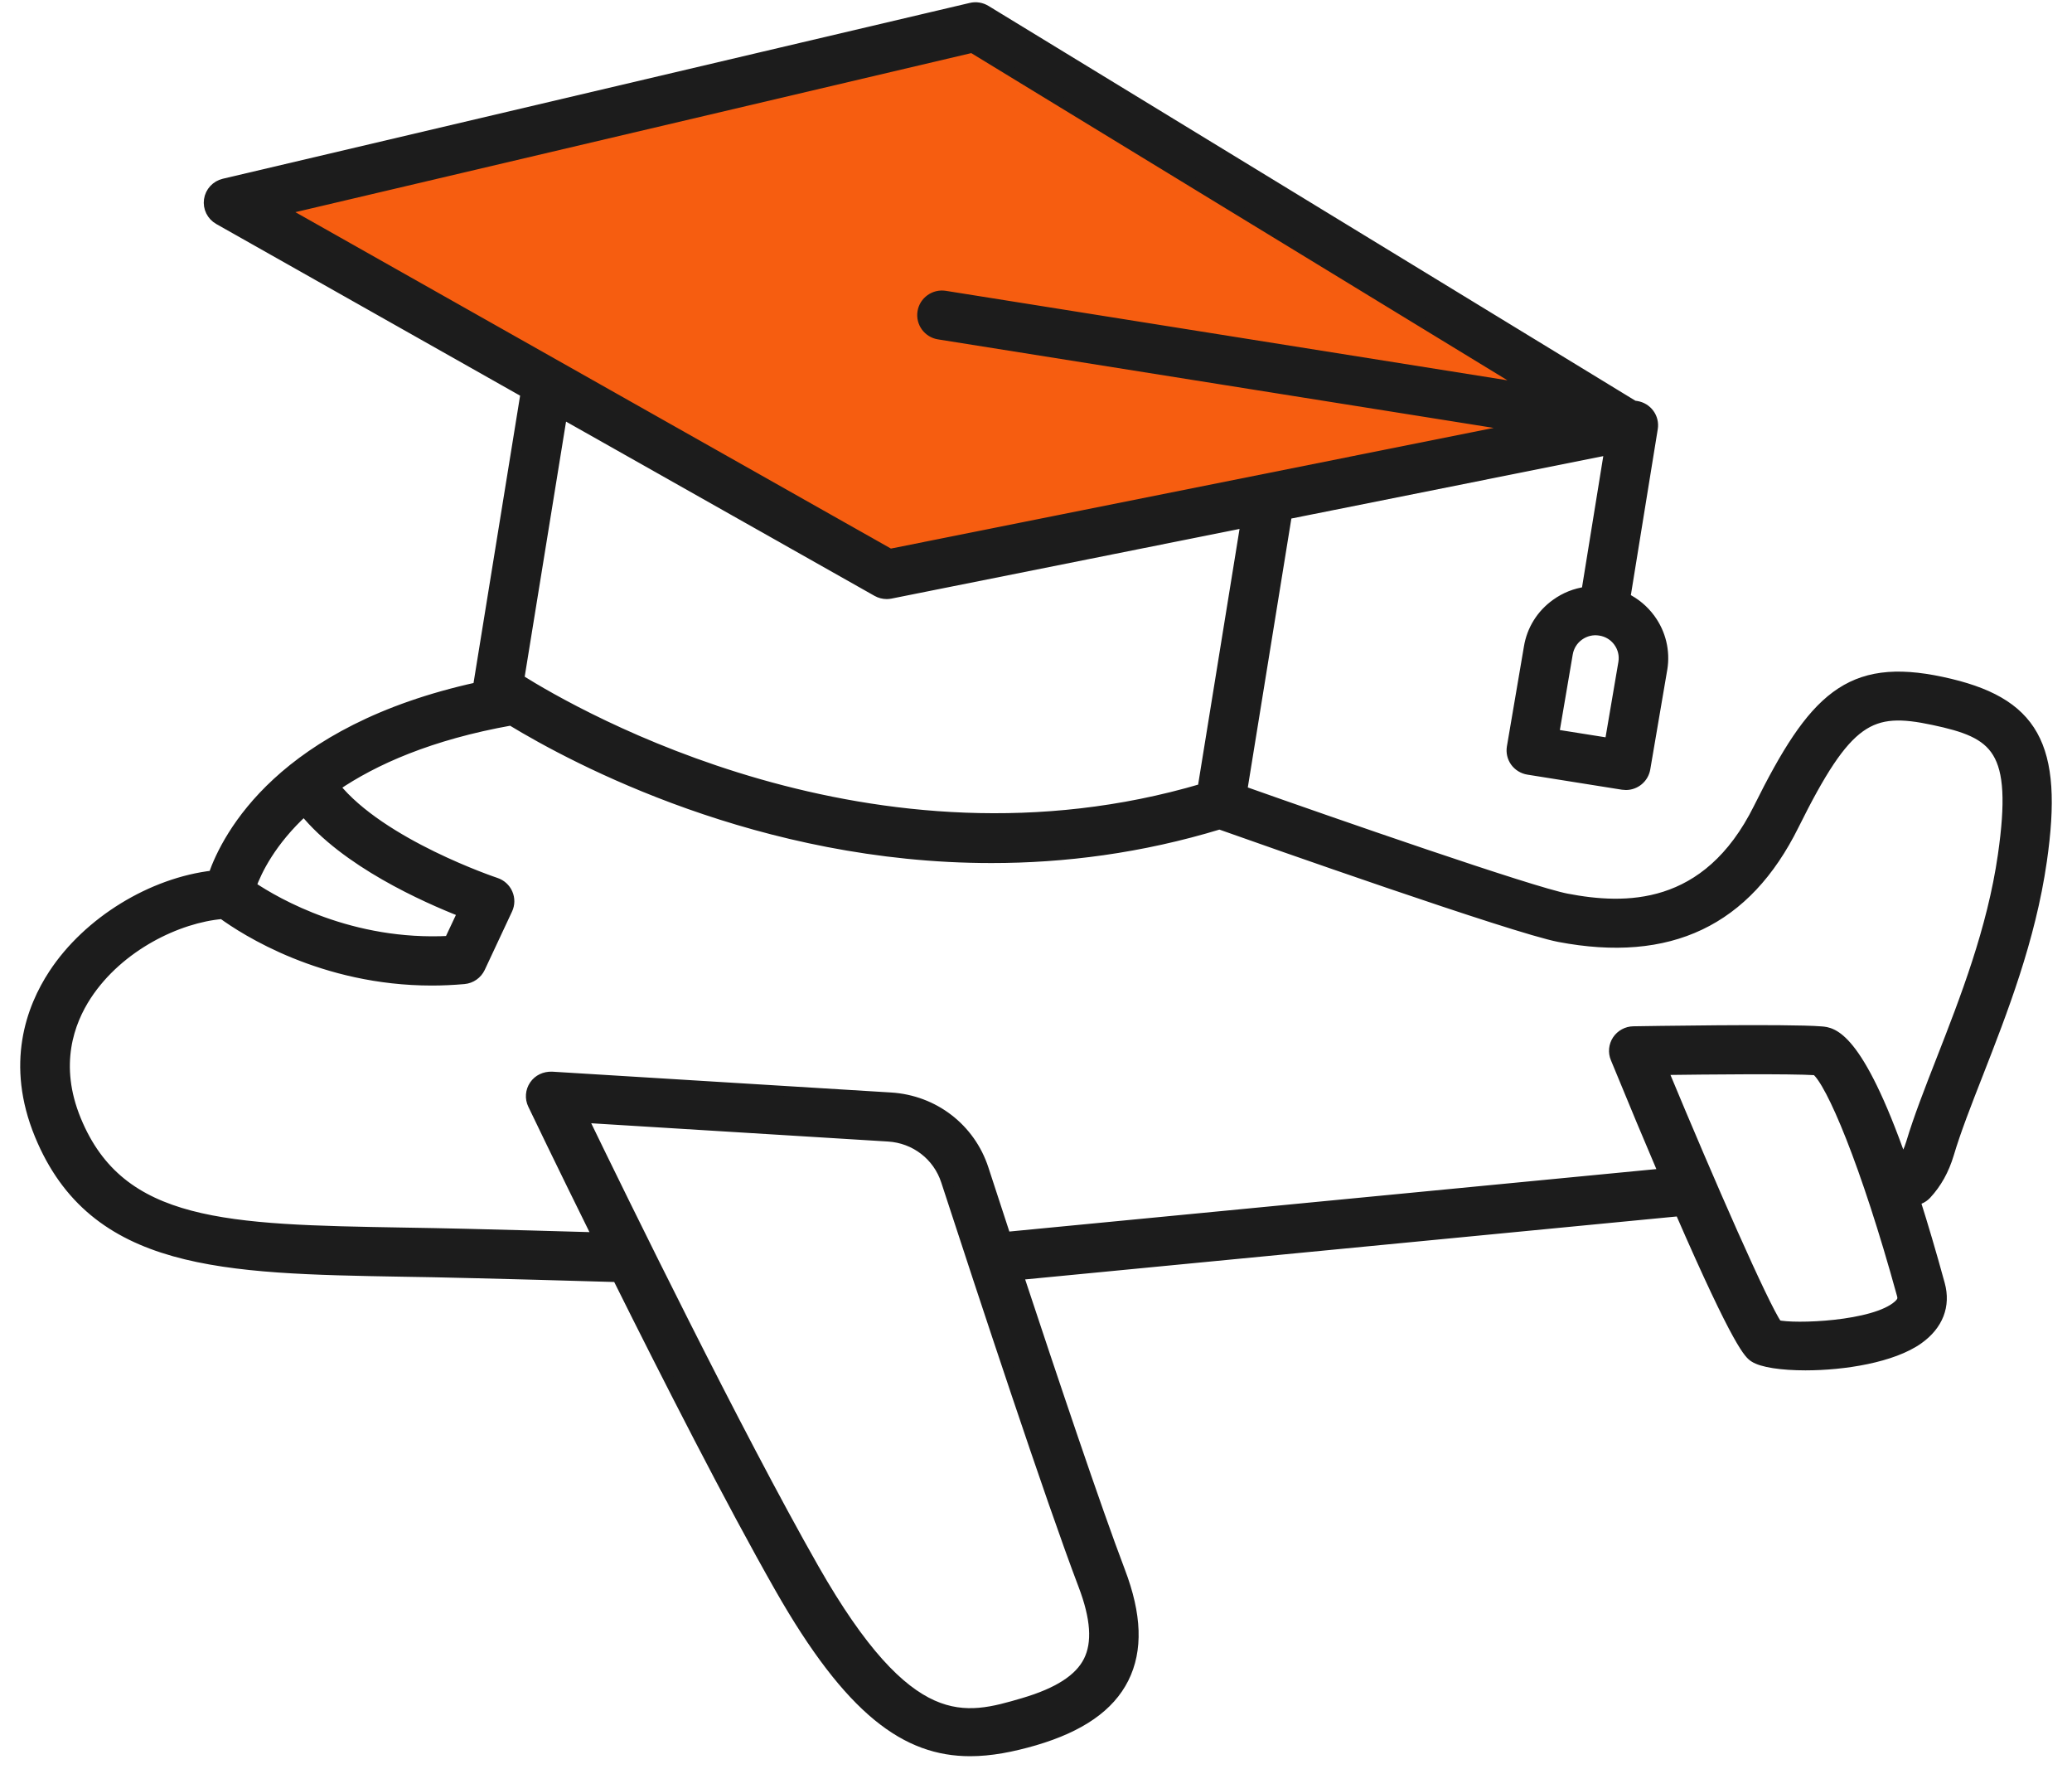
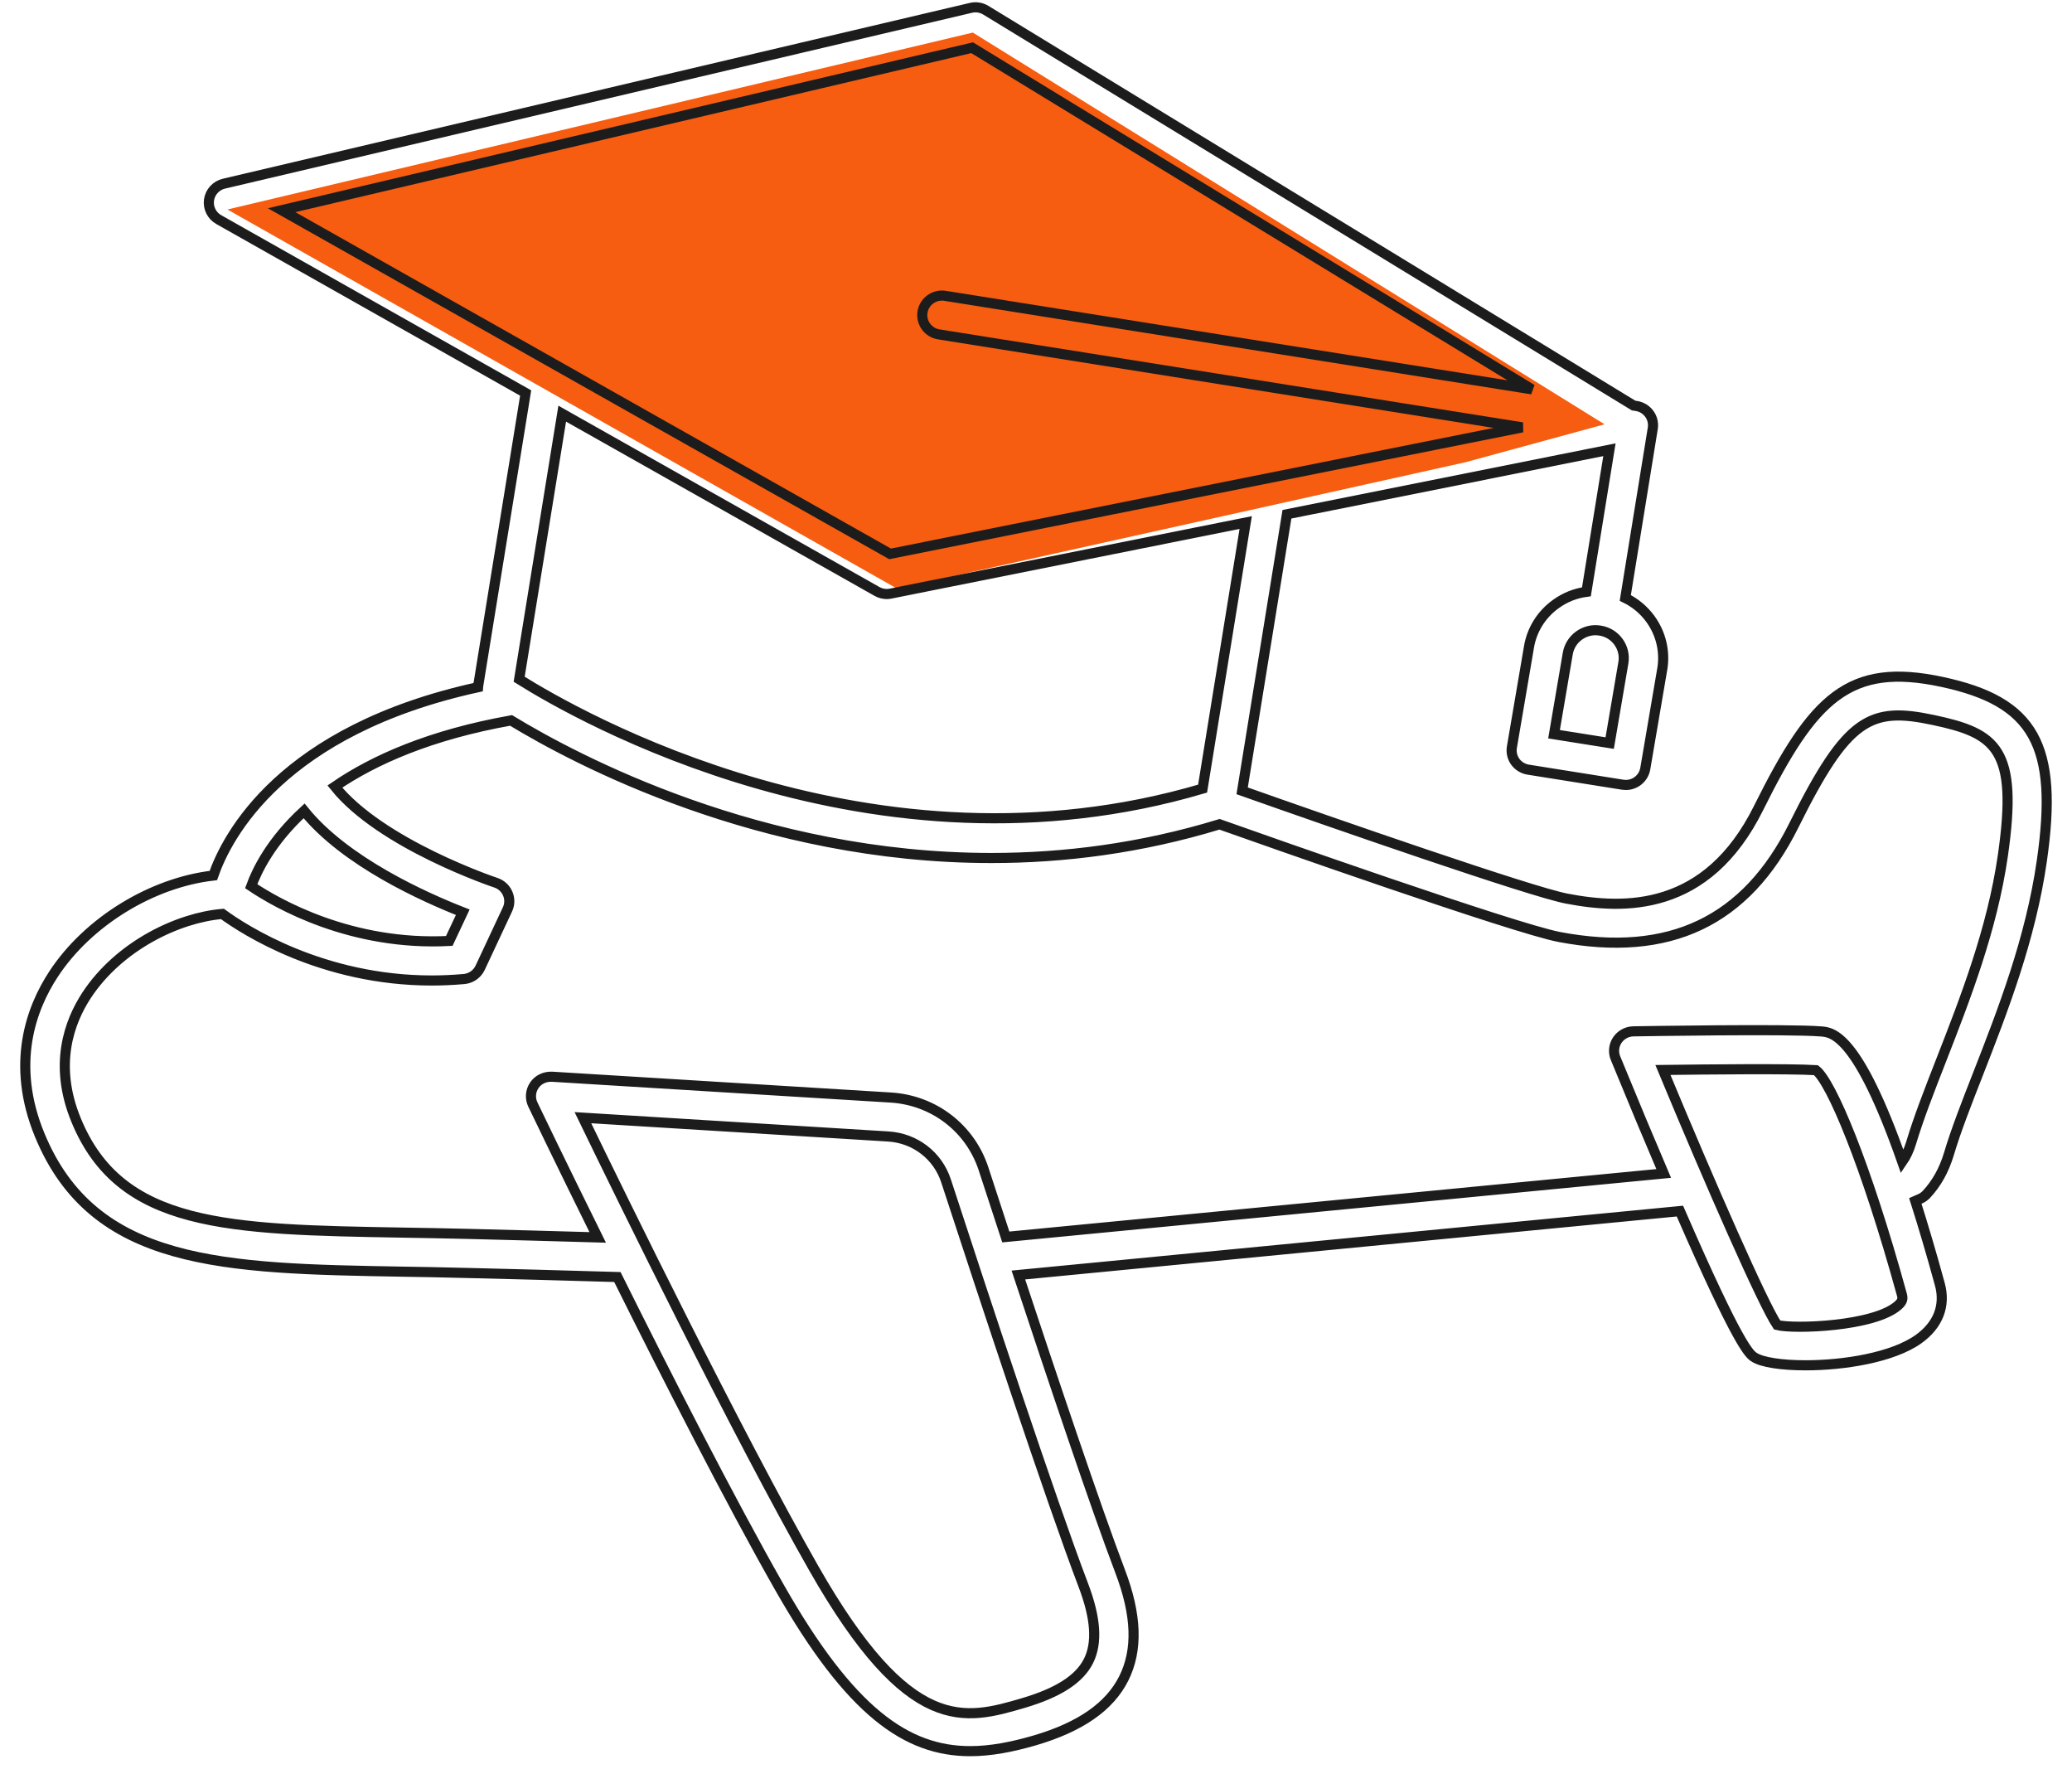
<svg xmlns="http://www.w3.org/2000/svg" width="82" height="70" viewBox="0 0 82 70" fill="none">
  <path d="M9 8.289L38.5 1.289L63.5 16.789L58 18.289L35.5 23.289L9 8.289Z" fill="#F65D10" />
  <mask id="path-2-outside-1_12084_25876" maskUnits="userSpaceOnUse" x="0" y="-0.711" width="82" height="71" fill="black">
    <rect fill="white" y="-0.711" width="82" height="71" />
    <path d="M76.845 26.979C73.18 26.197 71.761 27.61 69.597 31.969C67.552 36.093 64.282 35.993 62.004 35.556C60.59 35.288 52.759 32.565 49.158 31.291L50.931 20.348L63.694 17.795L62.783 23.416C62.352 23.473 61.942 23.634 61.58 23.895C61 24.309 60.619 24.922 60.507 25.614L59.834 29.561C59.799 29.765 59.847 29.974 59.967 30.14C60.089 30.307 60.273 30.42 60.478 30.453L64.218 31.049C64.261 31.055 64.303 31.059 64.344 31.059C64.717 31.059 65.046 30.792 65.112 30.415L65.785 26.469C65.785 26.465 65.787 26.464 65.787 26.462C65.899 25.764 65.731 25.062 65.313 24.489C65.052 24.131 64.711 23.849 64.321 23.659L65.409 16.95C65.442 16.746 65.392 16.539 65.272 16.375C65.15 16.208 64.969 16.097 64.763 16.064L64.651 16.047L39.014 0.404C38.838 0.297 38.625 0.262 38.426 0.31L8.864 7.267C8.553 7.34 8.317 7.595 8.272 7.909C8.226 8.222 8.379 8.532 8.657 8.689L20.803 15.55L18.927 27.123C18.923 27.146 18.923 27.167 18.921 27.19C11.142 28.89 8.986 33.079 8.442 34.643C6.019 34.919 3.486 36.461 2.122 38.539C1.232 39.894 0.414 42.099 1.569 44.905C3.71 50.102 8.839 50.192 15.939 50.317C16.734 50.33 17.559 50.343 18.418 50.367L18.815 50.376C20.091 50.409 22.213 50.46 24.433 50.529C26.421 54.524 28.924 59.432 30.852 62.817C33.647 67.727 35.875 69.289 38.395 69.289C39.207 69.289 40.048 69.126 40.95 68.864C42.76 68.331 43.913 67.527 44.474 66.41C45.036 65.286 44.988 63.9 44.328 62.169C43.373 59.658 41.646 54.513 40.302 50.449L66.483 47.92C68.827 53.309 69.239 53.581 69.419 53.7C69.728 53.905 70.51 54.022 71.451 54.022C72.97 54.022 74.902 53.717 75.927 52.985C76.704 52.431 77.002 51.66 76.77 50.817C76.428 49.567 76.103 48.474 75.799 47.518L75.979 47.439C76.078 47.397 76.165 47.336 76.238 47.259C76.644 46.822 76.936 46.299 77.128 45.662C77.402 44.74 77.826 43.655 78.275 42.509C79.251 40.009 80.358 37.178 80.806 34.065C81.468 29.479 80.504 27.758 76.845 26.979ZM64.05 25.394C64.224 25.634 64.293 25.923 64.247 26.214L63.704 29.402L61.501 29.052L62.044 25.866C62.093 25.574 62.251 25.319 62.493 25.145C62.733 24.974 63.029 24.901 63.323 24.951C63.617 24.997 63.876 25.154 64.05 25.394ZM11.146 8.317L38.472 1.888L60.627 15.405L37.401 11.705C36.981 11.638 36.577 11.923 36.509 12.345C36.44 12.767 36.73 13.164 37.153 13.231L60.244 16.909L35.225 21.916L11.146 8.317ZM22.25 16.367L34.707 23.402C34.825 23.469 34.958 23.504 35.092 23.504C35.144 23.504 35.196 23.498 35.246 23.488L49.299 20.676L47.593 31.204C34.56 35.056 22.834 28.314 20.546 26.876L22.25 16.367ZM12.034 32.084C13.666 34.105 16.819 35.51 18.314 36.095L17.78 37.231C13.896 37.434 10.97 35.757 9.941 35.065C10.164 34.45 10.721 33.29 12.034 32.084ZM42.87 62.714C43.369 64.021 43.437 65.007 43.077 65.722C42.721 66.435 41.88 66.977 40.507 67.382C38.186 68.062 35.995 68.706 32.208 62.058C29.16 56.706 24.648 47.485 23.068 44.224L35.153 44.968C36.215 45.033 37.114 45.724 37.441 46.728C38.907 51.221 41.561 59.273 42.87 62.714ZM75.122 51.647C74.182 52.494 70.989 52.596 70.332 52.429C69.788 51.634 67.717 46.927 65.81 42.336C67.572 42.313 70.852 42.279 71.867 42.344C72.463 42.802 73.834 46.017 75.267 51.223C75.31 51.379 75.3 51.488 75.122 51.647ZM79.265 33.846C78.841 36.785 77.768 39.528 76.822 41.951C76.362 43.128 75.927 44.242 75.633 45.223C75.546 45.511 75.43 45.756 75.283 45.969C73.517 40.931 72.511 40.847 72.08 40.812C70.757 40.703 64.893 40.805 64.642 40.808C64.386 40.812 64.147 40.943 64.005 41.155C63.864 41.368 63.837 41.637 63.936 41.872C64.665 43.648 65.295 45.154 65.841 46.431L39.805 48.944C39.461 47.897 39.159 46.971 38.925 46.253C38.399 44.641 36.956 43.531 35.25 43.427L21.841 42.603C21.557 42.595 21.302 42.714 21.147 42.94C20.992 43.166 20.969 43.458 21.089 43.705C21.112 43.757 22.164 45.948 23.654 48.961C21.741 48.904 19.973 48.86 18.853 48.831L18.457 48.821C17.596 48.8 16.765 48.785 15.966 48.772C8.98 48.651 4.764 48.576 3.012 44.32C2.11 42.133 2.741 40.427 3.428 39.38C4.714 37.425 7.046 36.309 8.802 36.162C9.684 36.806 12.765 38.796 17.091 38.796C17.505 38.796 17.931 38.776 18.364 38.738C18.643 38.713 18.884 38.542 19.002 38.293L20.083 35.983C20.176 35.786 20.18 35.556 20.091 35.353C20.004 35.151 19.832 34.996 19.623 34.927C19.575 34.912 15.088 33.407 13.252 31.122C14.798 30.064 17.026 29.076 20.225 28.505C22.795 30.068 30.106 33.951 39.238 33.949C42.099 33.949 45.137 33.568 48.264 32.615C49.995 33.229 59.915 36.731 61.708 37.074C66.069 37.902 69.107 36.459 70.995 32.652C73.109 28.394 74.018 27.957 76.519 28.49C78.996 29.017 79.874 29.615 79.265 33.846Z" />
  </mask>
-   <path d="M76.845 26.979C73.18 26.197 71.761 27.61 69.597 31.969C67.552 36.093 64.282 35.993 62.004 35.556C60.59 35.288 52.759 32.565 49.158 31.291L50.931 20.348L63.694 17.795L62.783 23.416C62.352 23.473 61.942 23.634 61.58 23.895C61 24.309 60.619 24.922 60.507 25.614L59.834 29.561C59.799 29.765 59.847 29.974 59.967 30.14C60.089 30.307 60.273 30.42 60.478 30.453L64.218 31.049C64.261 31.055 64.303 31.059 64.344 31.059C64.717 31.059 65.046 30.792 65.112 30.415L65.785 26.469C65.785 26.465 65.787 26.464 65.787 26.462C65.899 25.764 65.731 25.062 65.313 24.489C65.052 24.131 64.711 23.849 64.321 23.659L65.409 16.95C65.442 16.746 65.392 16.539 65.272 16.375C65.15 16.208 64.969 16.097 64.763 16.064L64.651 16.047L39.014 0.404C38.838 0.297 38.625 0.262 38.426 0.31L8.864 7.267C8.553 7.34 8.317 7.595 8.272 7.909C8.226 8.222 8.379 8.532 8.657 8.689L20.803 15.55L18.927 27.123C18.923 27.146 18.923 27.167 18.921 27.19C11.142 28.89 8.986 33.079 8.442 34.643C6.019 34.919 3.486 36.461 2.122 38.539C1.232 39.894 0.414 42.099 1.569 44.905C3.71 50.102 8.839 50.192 15.939 50.317C16.734 50.33 17.559 50.343 18.418 50.367L18.815 50.376C20.091 50.409 22.213 50.46 24.433 50.529C26.421 54.524 28.924 59.432 30.852 62.817C33.647 67.727 35.875 69.289 38.395 69.289C39.207 69.289 40.048 69.126 40.95 68.864C42.76 68.331 43.913 67.527 44.474 66.41C45.036 65.286 44.988 63.9 44.328 62.169C43.373 59.658 41.646 54.513 40.302 50.449L66.483 47.92C68.827 53.309 69.239 53.581 69.419 53.7C69.728 53.905 70.51 54.022 71.451 54.022C72.97 54.022 74.902 53.717 75.927 52.985C76.704 52.431 77.002 51.66 76.77 50.817C76.428 49.567 76.103 48.474 75.799 47.518L75.979 47.439C76.078 47.397 76.165 47.336 76.238 47.259C76.644 46.822 76.936 46.299 77.128 45.662C77.402 44.74 77.826 43.655 78.275 42.509C79.251 40.009 80.358 37.178 80.806 34.065C81.468 29.479 80.504 27.758 76.845 26.979ZM64.05 25.394C64.224 25.634 64.293 25.923 64.247 26.214L63.704 29.402L61.501 29.052L62.044 25.866C62.093 25.574 62.251 25.319 62.493 25.145C62.733 24.974 63.029 24.901 63.323 24.951C63.617 24.997 63.876 25.154 64.05 25.394ZM11.146 8.317L38.472 1.888L60.627 15.405L37.401 11.705C36.981 11.638 36.577 11.923 36.509 12.345C36.44 12.767 36.73 13.164 37.153 13.231L60.244 16.909L35.225 21.916L11.146 8.317ZM22.25 16.367L34.707 23.402C34.825 23.469 34.958 23.504 35.092 23.504C35.144 23.504 35.196 23.498 35.246 23.488L49.299 20.676L47.593 31.204C34.56 35.056 22.834 28.314 20.546 26.876L22.25 16.367ZM12.034 32.084C13.666 34.105 16.819 35.51 18.314 36.095L17.78 37.231C13.896 37.434 10.97 35.757 9.941 35.065C10.164 34.45 10.721 33.29 12.034 32.084ZM42.87 62.714C43.369 64.021 43.437 65.007 43.077 65.722C42.721 66.435 41.88 66.977 40.507 67.382C38.186 68.062 35.995 68.706 32.208 62.058C29.16 56.706 24.648 47.485 23.068 44.224L35.153 44.968C36.215 45.033 37.114 45.724 37.441 46.728C38.907 51.221 41.561 59.273 42.87 62.714ZM75.122 51.647C74.182 52.494 70.989 52.596 70.332 52.429C69.788 51.634 67.717 46.927 65.81 42.336C67.572 42.313 70.852 42.279 71.867 42.344C72.463 42.802 73.834 46.017 75.267 51.223C75.31 51.379 75.3 51.488 75.122 51.647ZM79.265 33.846C78.841 36.785 77.768 39.528 76.822 41.951C76.362 43.128 75.927 44.242 75.633 45.223C75.546 45.511 75.43 45.756 75.283 45.969C73.517 40.931 72.511 40.847 72.08 40.812C70.757 40.703 64.893 40.805 64.642 40.808C64.386 40.812 64.147 40.943 64.005 41.155C63.864 41.368 63.837 41.637 63.936 41.872C64.665 43.648 65.295 45.154 65.841 46.431L39.805 48.944C39.461 47.897 39.159 46.971 38.925 46.253C38.399 44.641 36.956 43.531 35.25 43.427L21.841 42.603C21.557 42.595 21.302 42.714 21.147 42.94C20.992 43.166 20.969 43.458 21.089 43.705C21.112 43.757 22.164 45.948 23.654 48.961C21.741 48.904 19.973 48.86 18.853 48.831L18.457 48.821C17.596 48.8 16.765 48.785 15.966 48.772C8.98 48.651 4.764 48.576 3.012 44.32C2.11 42.133 2.741 40.427 3.428 39.38C4.714 37.425 7.046 36.309 8.802 36.162C9.684 36.806 12.765 38.796 17.091 38.796C17.505 38.796 17.931 38.776 18.364 38.738C18.643 38.713 18.884 38.542 19.002 38.293L20.083 35.983C20.176 35.786 20.18 35.556 20.091 35.353C20.004 35.151 19.832 34.996 19.623 34.927C19.575 34.912 15.088 33.407 13.252 31.122C14.798 30.064 17.026 29.076 20.225 28.505C22.795 30.068 30.106 33.951 39.238 33.949C42.099 33.949 45.137 33.568 48.264 32.615C49.995 33.229 59.915 36.731 61.708 37.074C66.069 37.902 69.107 36.459 70.995 32.652C73.109 28.394 74.018 27.957 76.519 28.49C78.996 29.017 79.874 29.615 79.265 33.846Z" fill="#1C1C1C" />
  <path d="M76.845 26.979C73.18 26.197 71.761 27.61 69.597 31.969C67.552 36.093 64.282 35.993 62.004 35.556C60.59 35.288 52.759 32.565 49.158 31.291L50.931 20.348L63.694 17.795L62.783 23.416C62.352 23.473 61.942 23.634 61.58 23.895C61 24.309 60.619 24.922 60.507 25.614L59.834 29.561C59.799 29.765 59.847 29.974 59.967 30.14C60.089 30.307 60.273 30.42 60.478 30.453L64.218 31.049C64.261 31.055 64.303 31.059 64.344 31.059C64.717 31.059 65.046 30.792 65.112 30.415L65.785 26.469C65.785 26.465 65.787 26.464 65.787 26.462C65.899 25.764 65.731 25.062 65.313 24.489C65.052 24.131 64.711 23.849 64.321 23.659L65.409 16.95C65.442 16.746 65.392 16.539 65.272 16.375C65.15 16.208 64.969 16.097 64.763 16.064L64.651 16.047L39.014 0.404C38.838 0.297 38.625 0.262 38.426 0.31L8.864 7.267C8.553 7.34 8.317 7.595 8.272 7.909C8.226 8.222 8.379 8.532 8.657 8.689L20.803 15.55L18.927 27.123C18.923 27.146 18.923 27.167 18.921 27.19C11.142 28.89 8.986 33.079 8.442 34.643C6.019 34.919 3.486 36.461 2.122 38.539C1.232 39.894 0.414 42.099 1.569 44.905C3.71 50.102 8.839 50.192 15.939 50.317C16.734 50.33 17.559 50.343 18.418 50.367L18.815 50.376C20.091 50.409 22.213 50.46 24.433 50.529C26.421 54.524 28.924 59.432 30.852 62.817C33.647 67.727 35.875 69.289 38.395 69.289C39.207 69.289 40.048 69.126 40.95 68.864C42.76 68.331 43.913 67.527 44.474 66.41C45.036 65.286 44.988 63.9 44.328 62.169C43.373 59.658 41.646 54.513 40.302 50.449L66.483 47.92C68.827 53.309 69.239 53.581 69.419 53.7C69.728 53.905 70.51 54.022 71.451 54.022C72.97 54.022 74.902 53.717 75.927 52.985C76.704 52.431 77.002 51.66 76.77 50.817C76.428 49.567 76.103 48.474 75.799 47.518L75.979 47.439C76.078 47.397 76.165 47.336 76.238 47.259C76.644 46.822 76.936 46.299 77.128 45.662C77.402 44.74 77.826 43.655 78.275 42.509C79.251 40.009 80.358 37.178 80.806 34.065C81.468 29.479 80.504 27.758 76.845 26.979ZM64.05 25.394C64.224 25.634 64.293 25.923 64.247 26.214L63.704 29.402L61.501 29.052L62.044 25.866C62.093 25.574 62.251 25.319 62.493 25.145C62.733 24.974 63.029 24.901 63.323 24.951C63.617 24.997 63.876 25.154 64.05 25.394ZM11.146 8.317L38.472 1.888L60.627 15.405L37.401 11.705C36.981 11.638 36.577 11.923 36.509 12.345C36.44 12.767 36.73 13.164 37.153 13.231L60.244 16.909L35.225 21.916L11.146 8.317ZM22.25 16.367L34.707 23.402C34.825 23.469 34.958 23.504 35.092 23.504C35.144 23.504 35.196 23.498 35.246 23.488L49.299 20.676L47.593 31.204C34.56 35.056 22.834 28.314 20.546 26.876L22.25 16.367ZM12.034 32.084C13.666 34.105 16.819 35.51 18.314 36.095L17.78 37.231C13.896 37.434 10.97 35.757 9.941 35.065C10.164 34.45 10.721 33.29 12.034 32.084ZM42.87 62.714C43.369 64.021 43.437 65.007 43.077 65.722C42.721 66.435 41.88 66.977 40.507 67.382C38.186 68.062 35.995 68.706 32.208 62.058C29.16 56.706 24.648 47.485 23.068 44.224L35.153 44.968C36.215 45.033 37.114 45.724 37.441 46.728C38.907 51.221 41.561 59.273 42.87 62.714ZM75.122 51.647C74.182 52.494 70.989 52.596 70.332 52.429C69.788 51.634 67.717 46.927 65.81 42.336C67.572 42.313 70.852 42.279 71.867 42.344C72.463 42.802 73.834 46.017 75.267 51.223C75.31 51.379 75.3 51.488 75.122 51.647ZM79.265 33.846C78.841 36.785 77.768 39.528 76.822 41.951C76.362 43.128 75.927 44.242 75.633 45.223C75.546 45.511 75.43 45.756 75.283 45.969C73.517 40.931 72.511 40.847 72.08 40.812C70.757 40.703 64.893 40.805 64.642 40.808C64.386 40.812 64.147 40.943 64.005 41.155C63.864 41.368 63.837 41.637 63.936 41.872C64.665 43.648 65.295 45.154 65.841 46.431L39.805 48.944C39.461 47.897 39.159 46.971 38.925 46.253C38.399 44.641 36.956 43.531 35.25 43.427L21.841 42.603C21.557 42.595 21.302 42.714 21.147 42.94C20.992 43.166 20.969 43.458 21.089 43.705C21.112 43.757 22.164 45.948 23.654 48.961C21.741 48.904 19.973 48.86 18.853 48.831L18.457 48.821C17.596 48.8 16.765 48.785 15.966 48.772C8.98 48.651 4.764 48.576 3.012 44.32C2.11 42.133 2.741 40.427 3.428 39.38C4.714 37.425 7.046 36.309 8.802 36.162C9.684 36.806 12.765 38.796 17.091 38.796C17.505 38.796 17.931 38.776 18.364 38.738C18.643 38.713 18.884 38.542 19.002 38.293L20.083 35.983C20.176 35.786 20.18 35.556 20.091 35.353C20.004 35.151 19.832 34.996 19.623 34.927C19.575 34.912 15.088 33.407 13.252 31.122C14.798 30.064 17.026 29.076 20.225 28.505C22.795 30.068 30.106 33.951 39.238 33.949C42.099 33.949 45.137 33.568 48.264 32.615C49.995 33.229 59.915 36.731 61.708 37.074C66.069 37.902 69.107 36.459 70.995 32.652C73.109 28.394 74.018 27.957 76.519 28.49C78.996 29.017 79.874 29.615 79.265 33.846Z" stroke="#1C1C1C" stroke-width="0.4" mask="url(#path-2-outside-1_12084_25876)" />
</svg>